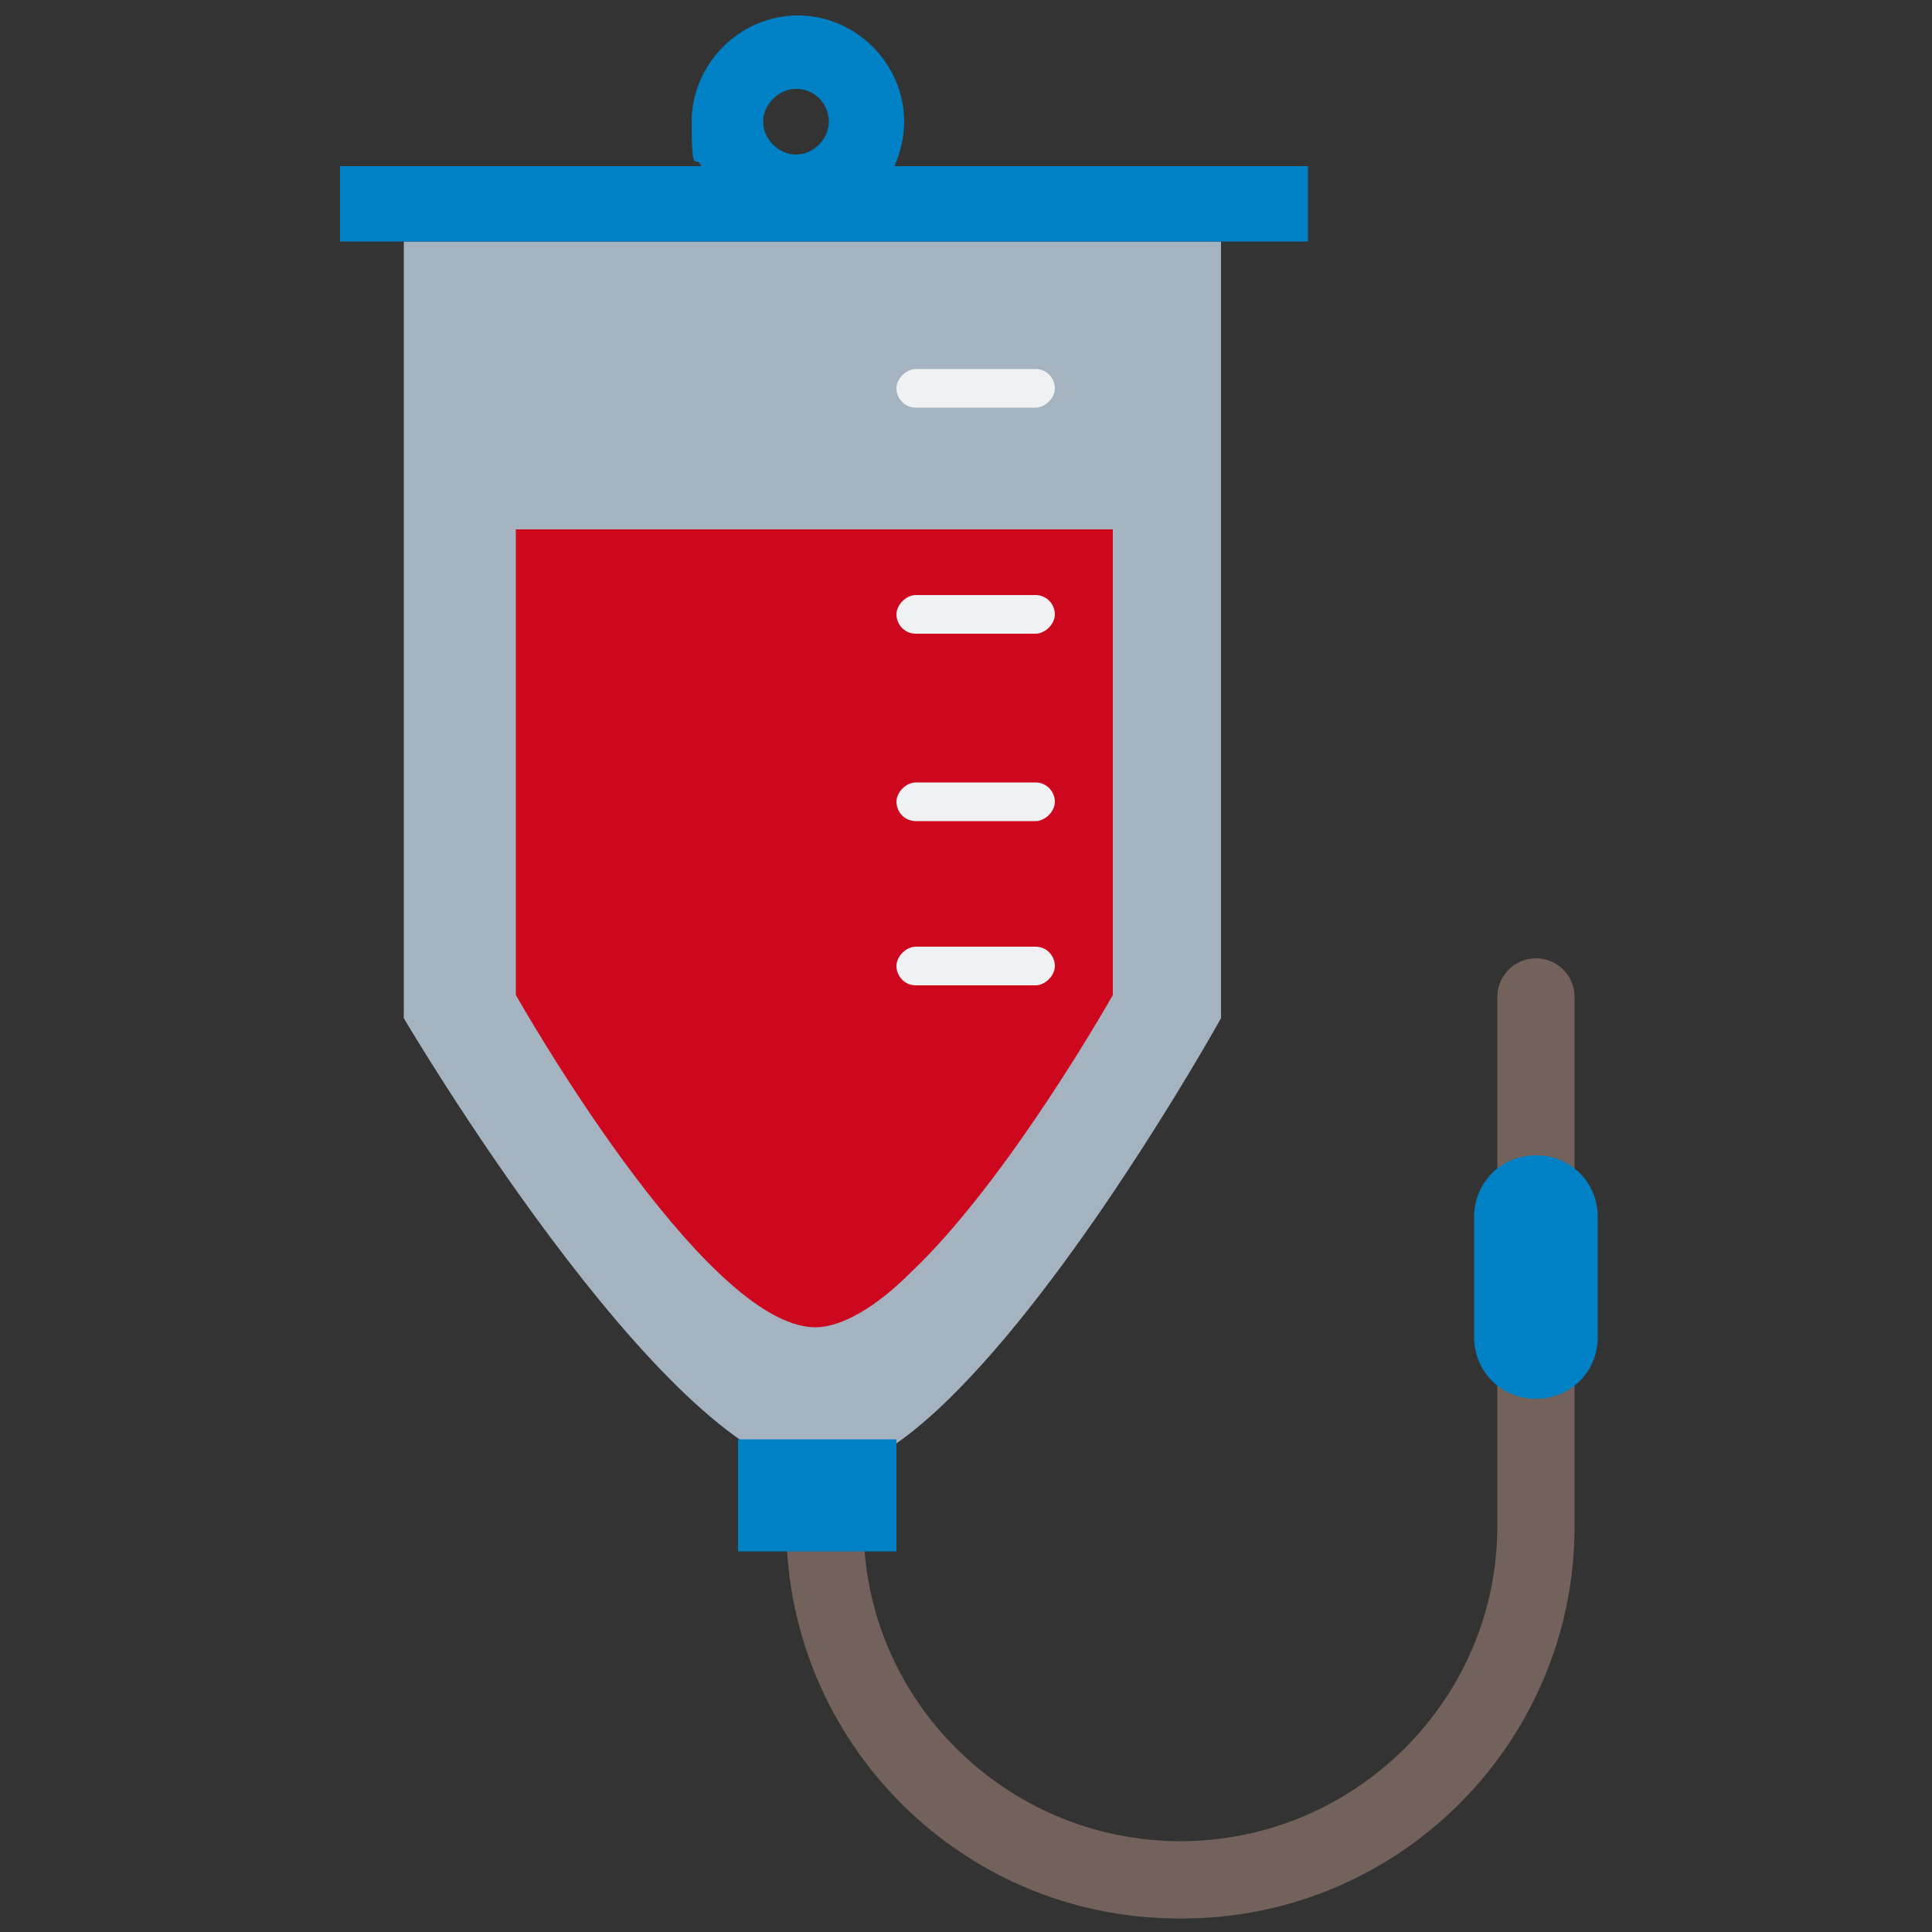
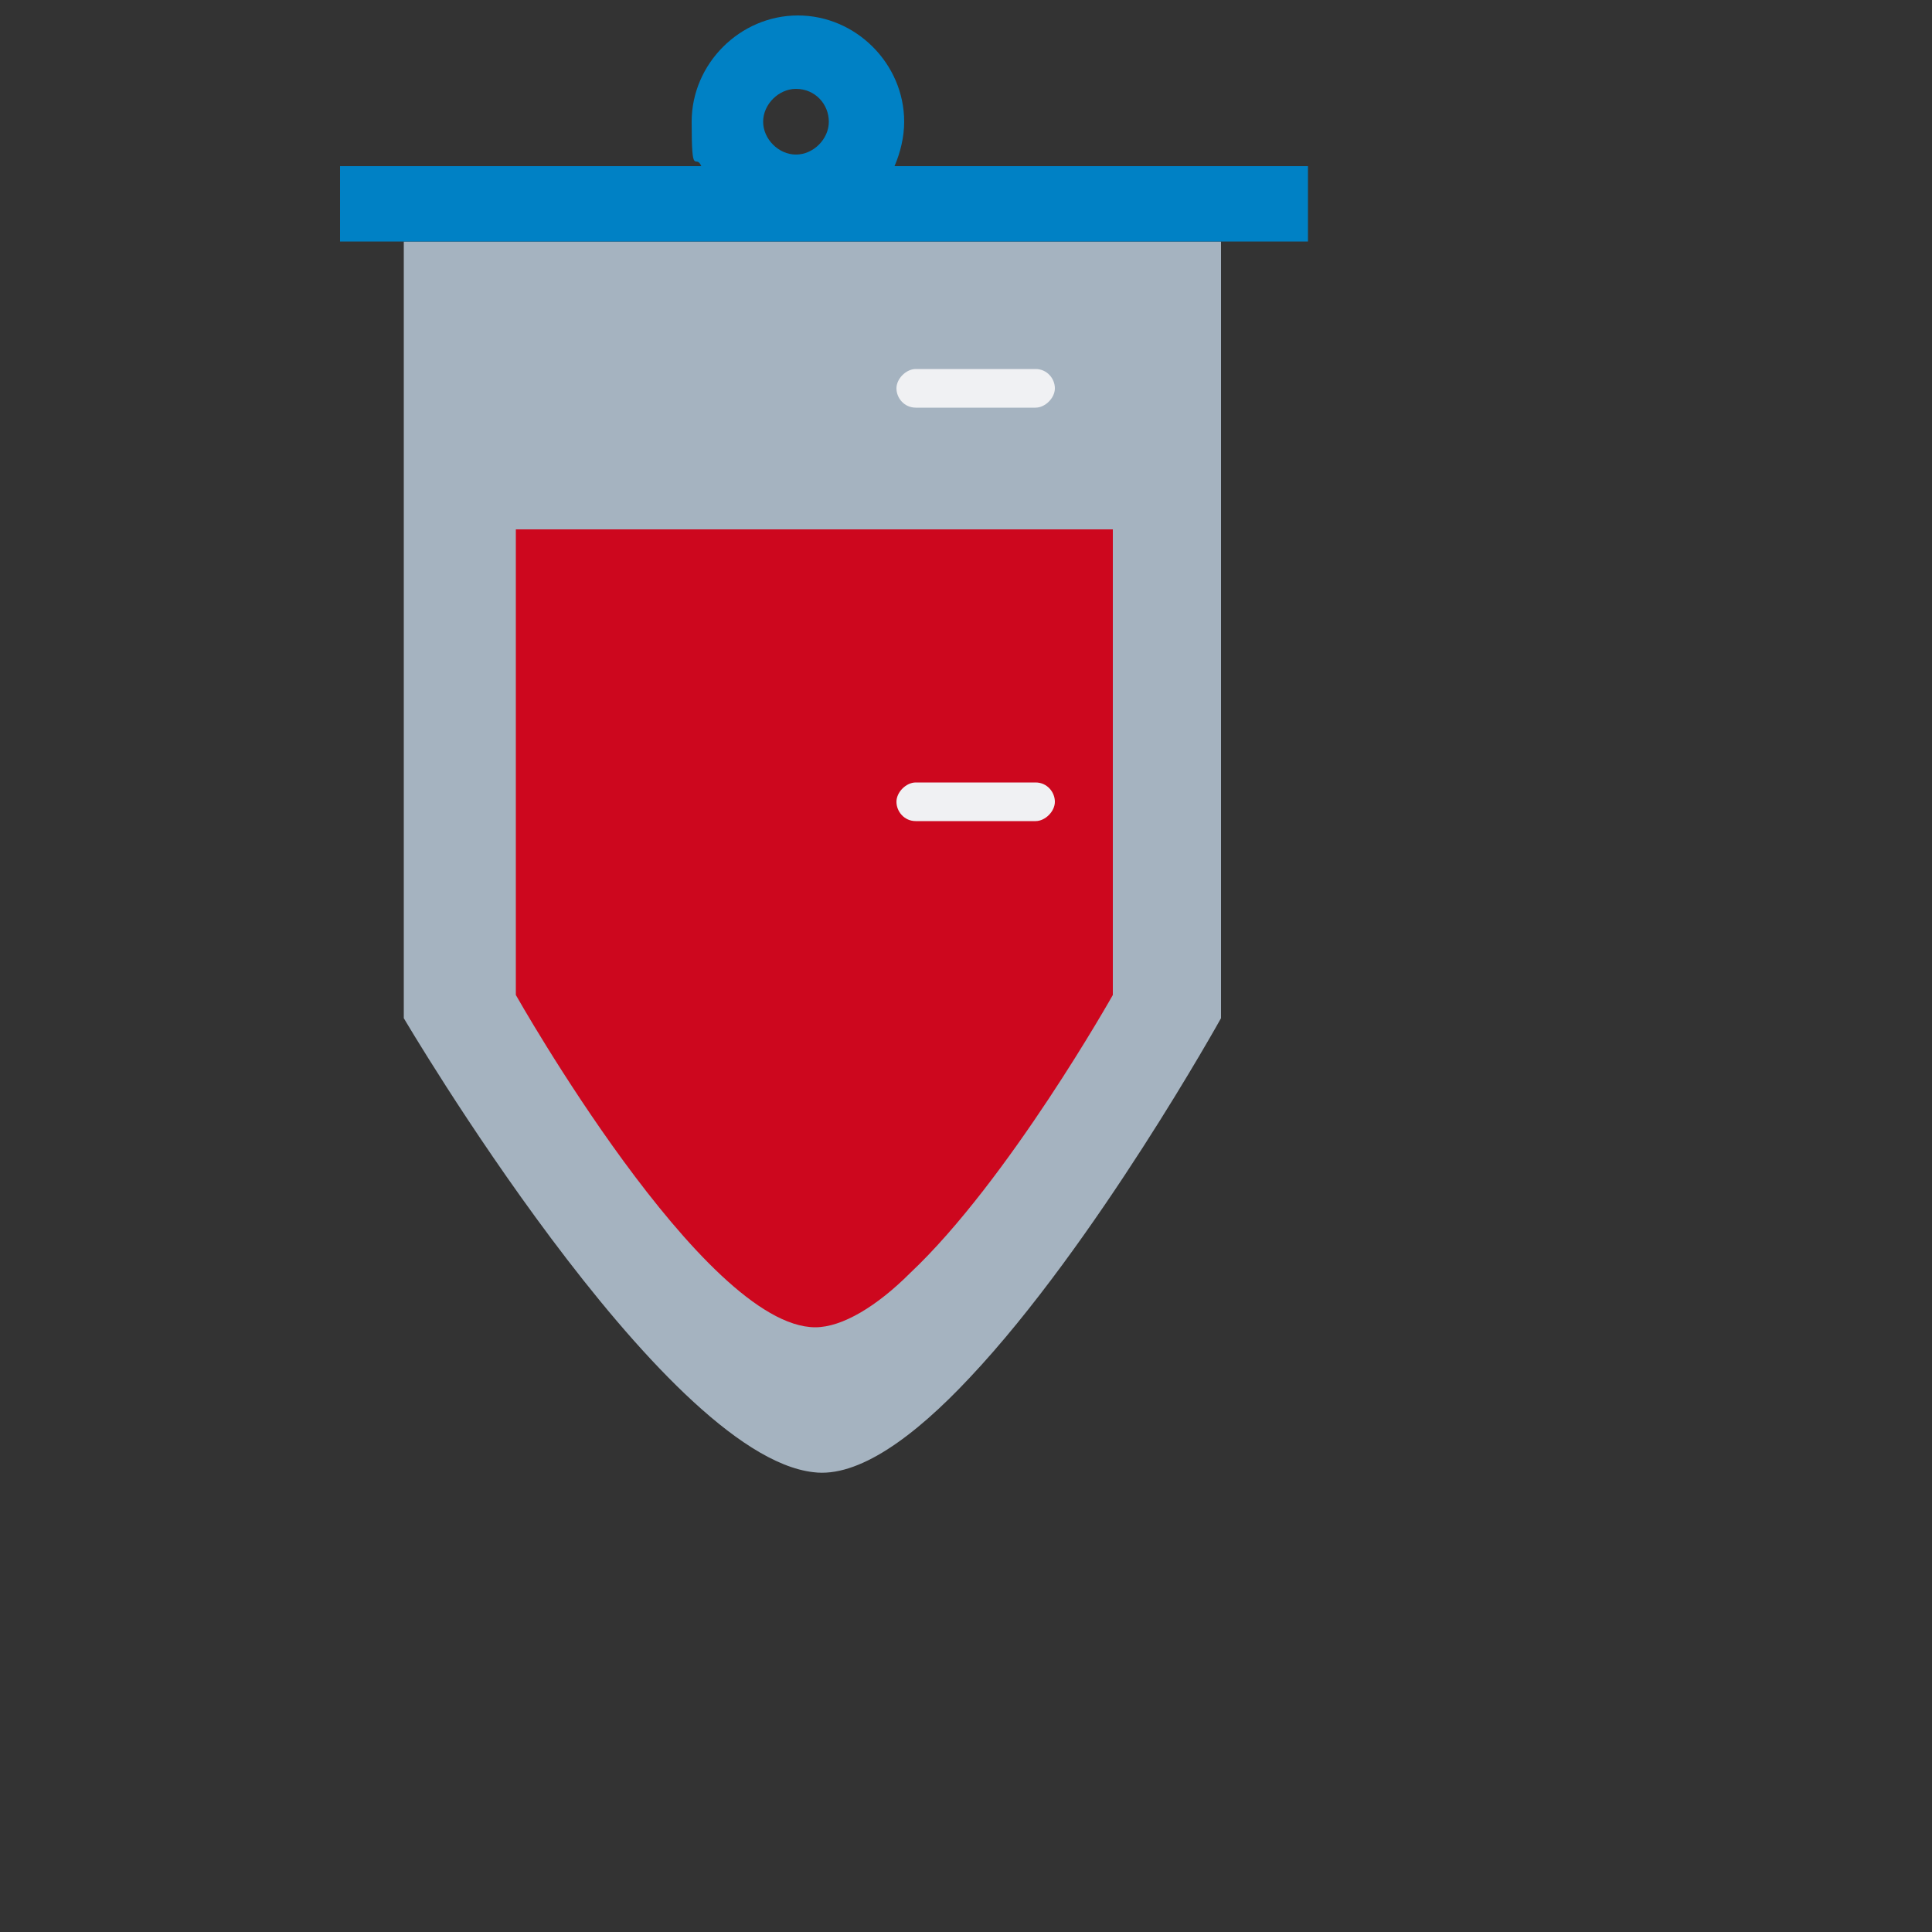
<svg xmlns="http://www.w3.org/2000/svg" id="Livello_1" version="1.1" viewBox="0 0 100 100">
  <rect x="0" y="0" width="100" height="100" fill="#333333" stroke="none" />
  <defs>
    <style>
      .st0 {
        fill: #73625c;
      }

      .st1 {
        fill: #a5b3c0;
      }

      .st2 {
        fill: #f0f1f3;
      }

      .st3 {
        fill: #cd071e;
      }

      .st4 {
        fill: #0081c5;
      }
    </style>
  </defs>
-   <path class="st0" d="M61,99.3c-11.2,0-20.3-9.1-20.3-20.3s.9-2,2-2,2,.9,2,2c0,9,7.4,16.3,16.4,16.3s16.4-7.3,16.4-16.3v-27.4c0-1.1.9-2,2-2s2,.9,2,2v27.4c0,11.2-9.1,20.3-20.3,20.3Z" />
  <path class="st1" d="M63.2,12.5v40.2s-6.5,11.7-13,18.6c-2.9,3.1-5.8,5.2-8.1,4.9-7.9-.9-21.2-23.5-21.2-23.5V12.5h42.3,0Z" />
  <path class="st4" d="M46.3,8.6c.3-.7.5-1.5.5-2.3,0-3-2.5-5.5-5.5-5.5s-5.5,2.5-5.5,5.5.2,1.6.5,2.3h-18.7v3.9h50.1v-3.9h-21.3ZM41.2,4.6c1,0,1.7.8,1.7,1.7s-.8,1.7-1.7,1.7-1.7-.8-1.7-1.7.8-1.7,1.7-1.7Z" />
-   <path class="st4" d="M82.7,69.2c0,1.8-1.4,3.2-3.2,3.2s-3.2-1.4-3.2-3.2v-6.2c0-1.8,1.4-3.2,3.2-3.2s3.2,1.4,3.2,3.2v6.2Z" />
-   <path class="st4" d="M46.4,74.5h-8.2v5.8h8.2v-5.8Z" />
  <path class="st3" d="M57.6,27.4v24.1s-5.4,9.6-10.5,14.4c-1.7,1.7-3.5,2.8-4.9,2.8-5.8,0-15.5-17.2-15.5-17.2v-24.1h30.9,0Z" />
  <path class="st2" d="M53.6,21.1h-6.2c-.6,0-1-.5-1-1s.5-1,1-1h6.2c.6,0,1,.5,1,1s-.5,1-1,1Z" />
-   <path class="st2" d="M53.6,32.8h-6.2c-.6,0-1-.5-1-1s.5-1,1-1h6.2c.6,0,1,.5,1,1s-.5,1-1,1Z" />
  <path class="st2" d="M53.6,42.5h-6.2c-.6,0-1-.5-1-1s.5-1,1-1h6.2c.6,0,1,.5,1,1s-.5,1-1,1Z" />
-   <path class="st2" d="M53.6,51h-6.2c-.6,0-1-.5-1-1s.5-1,1-1h6.2c.6,0,1,.5,1,1s-.5,1-1,1Z" />
</svg>